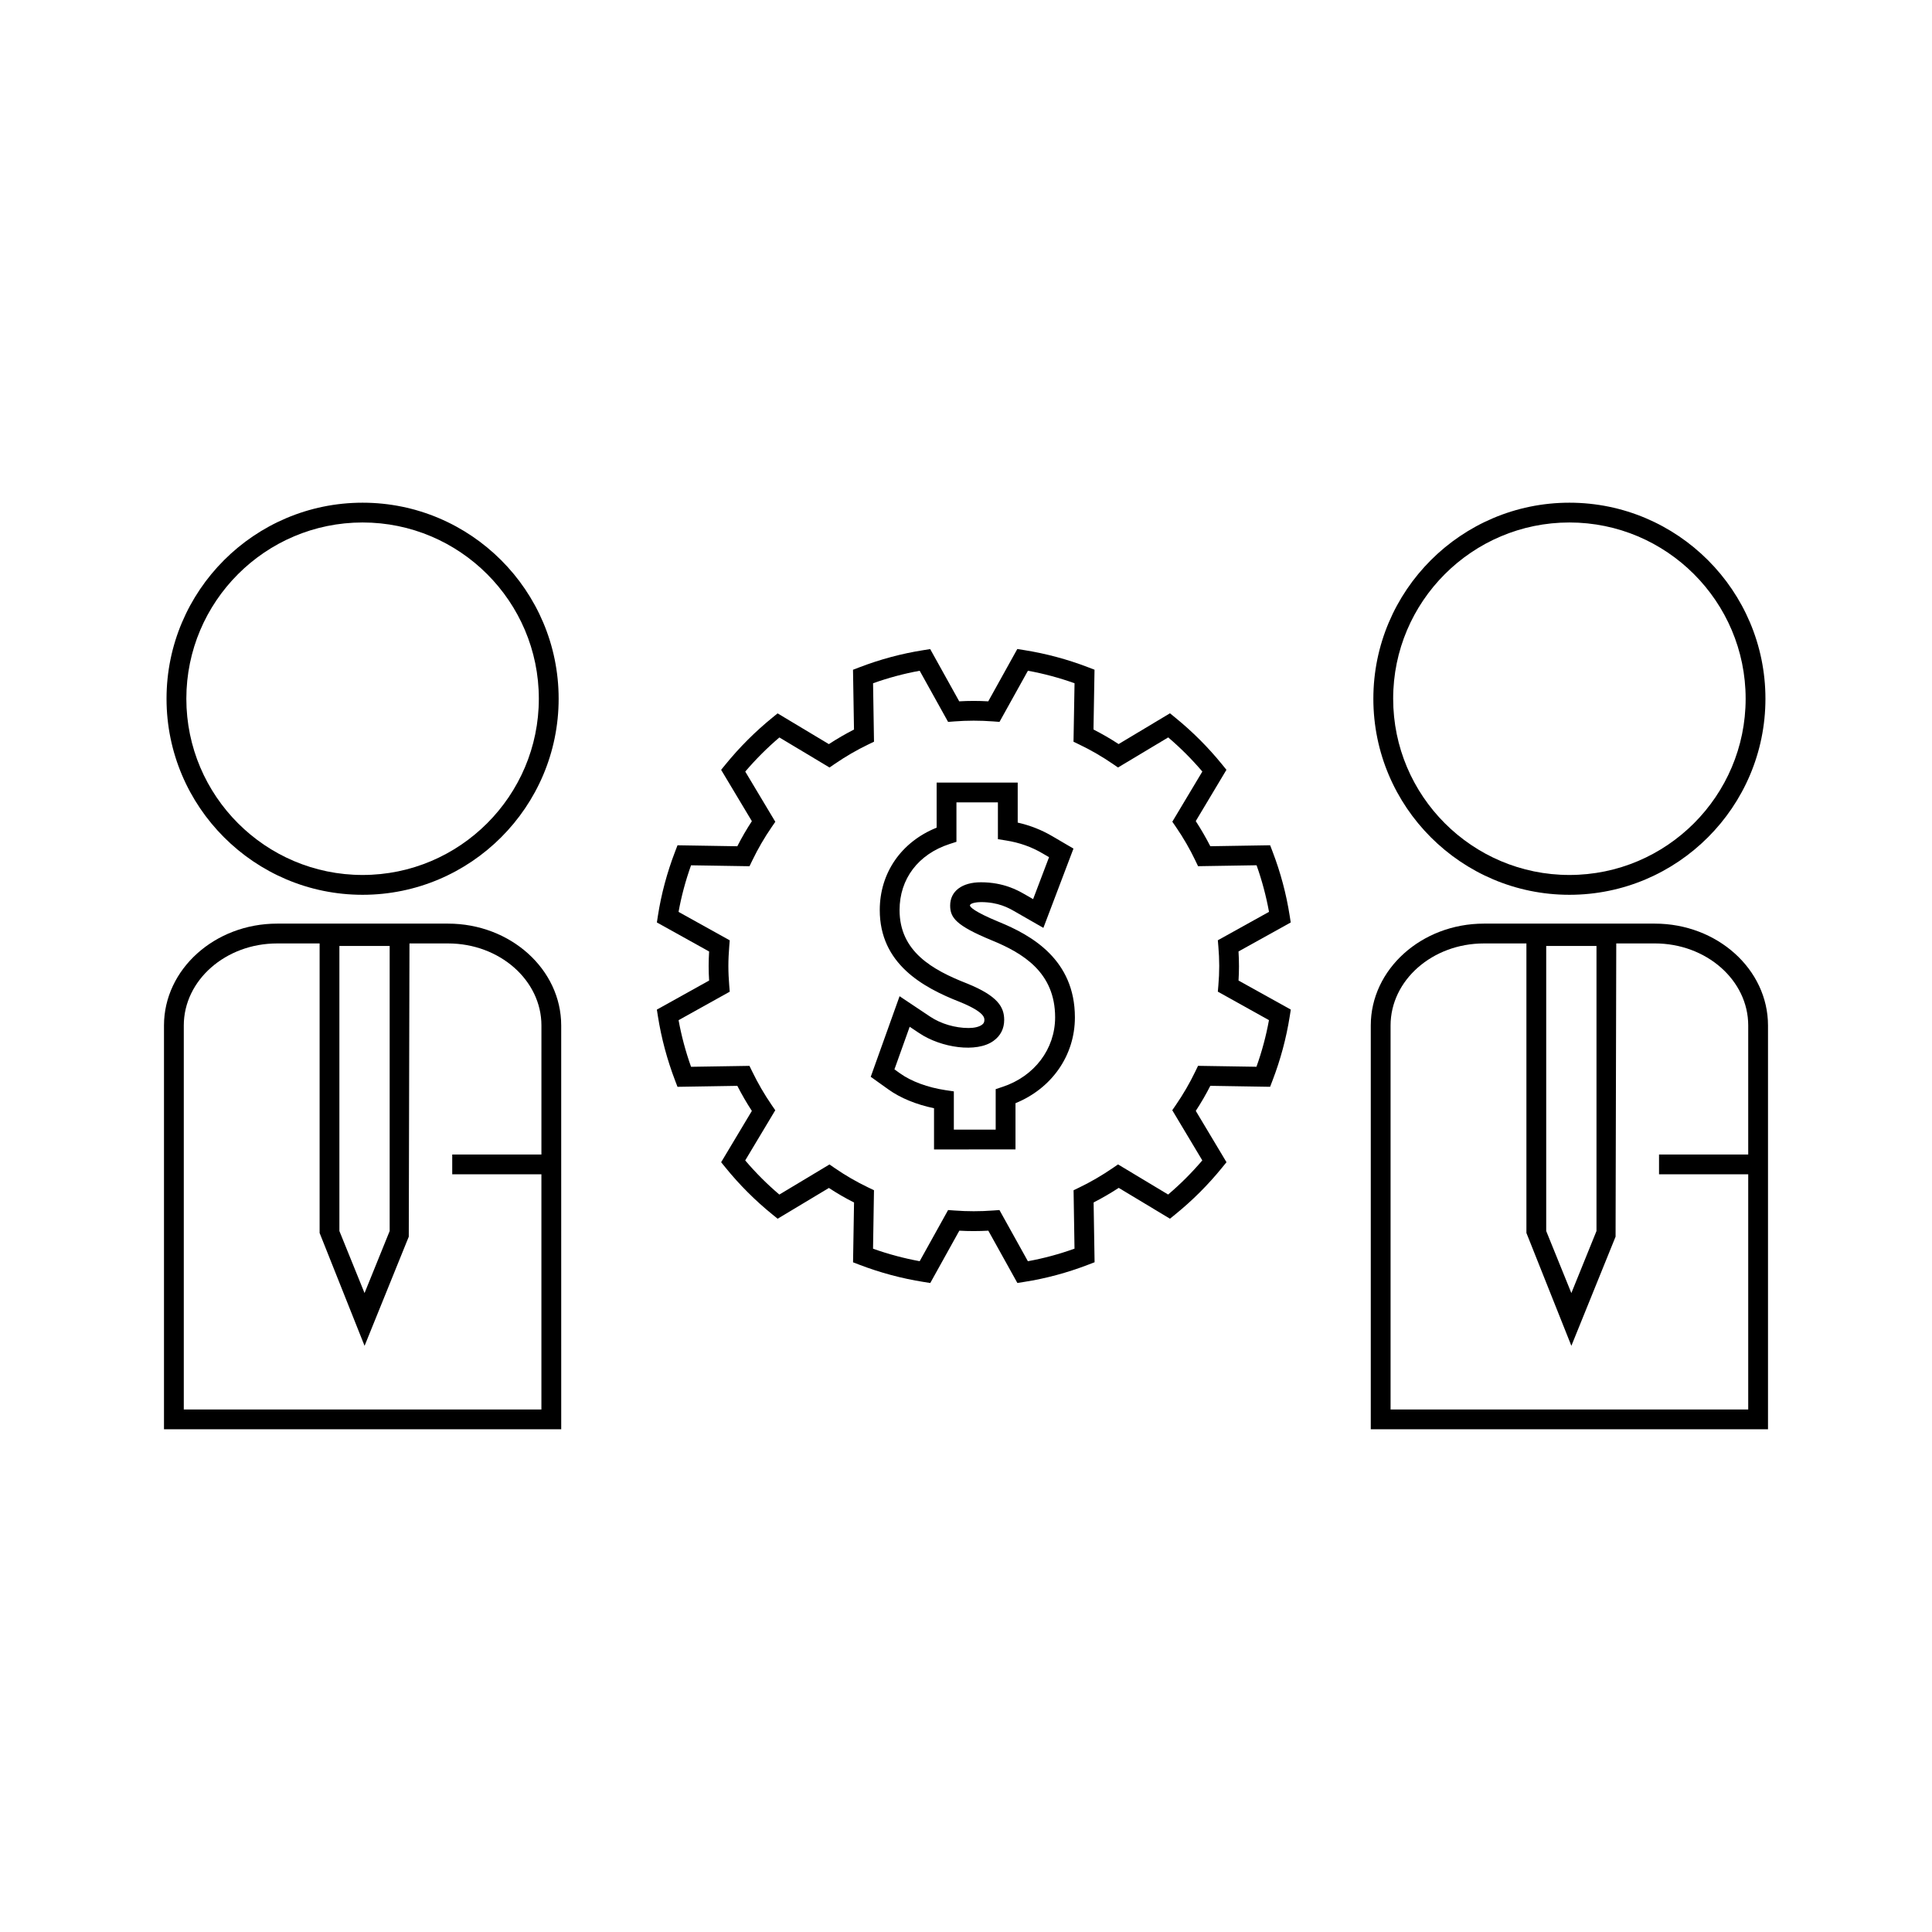
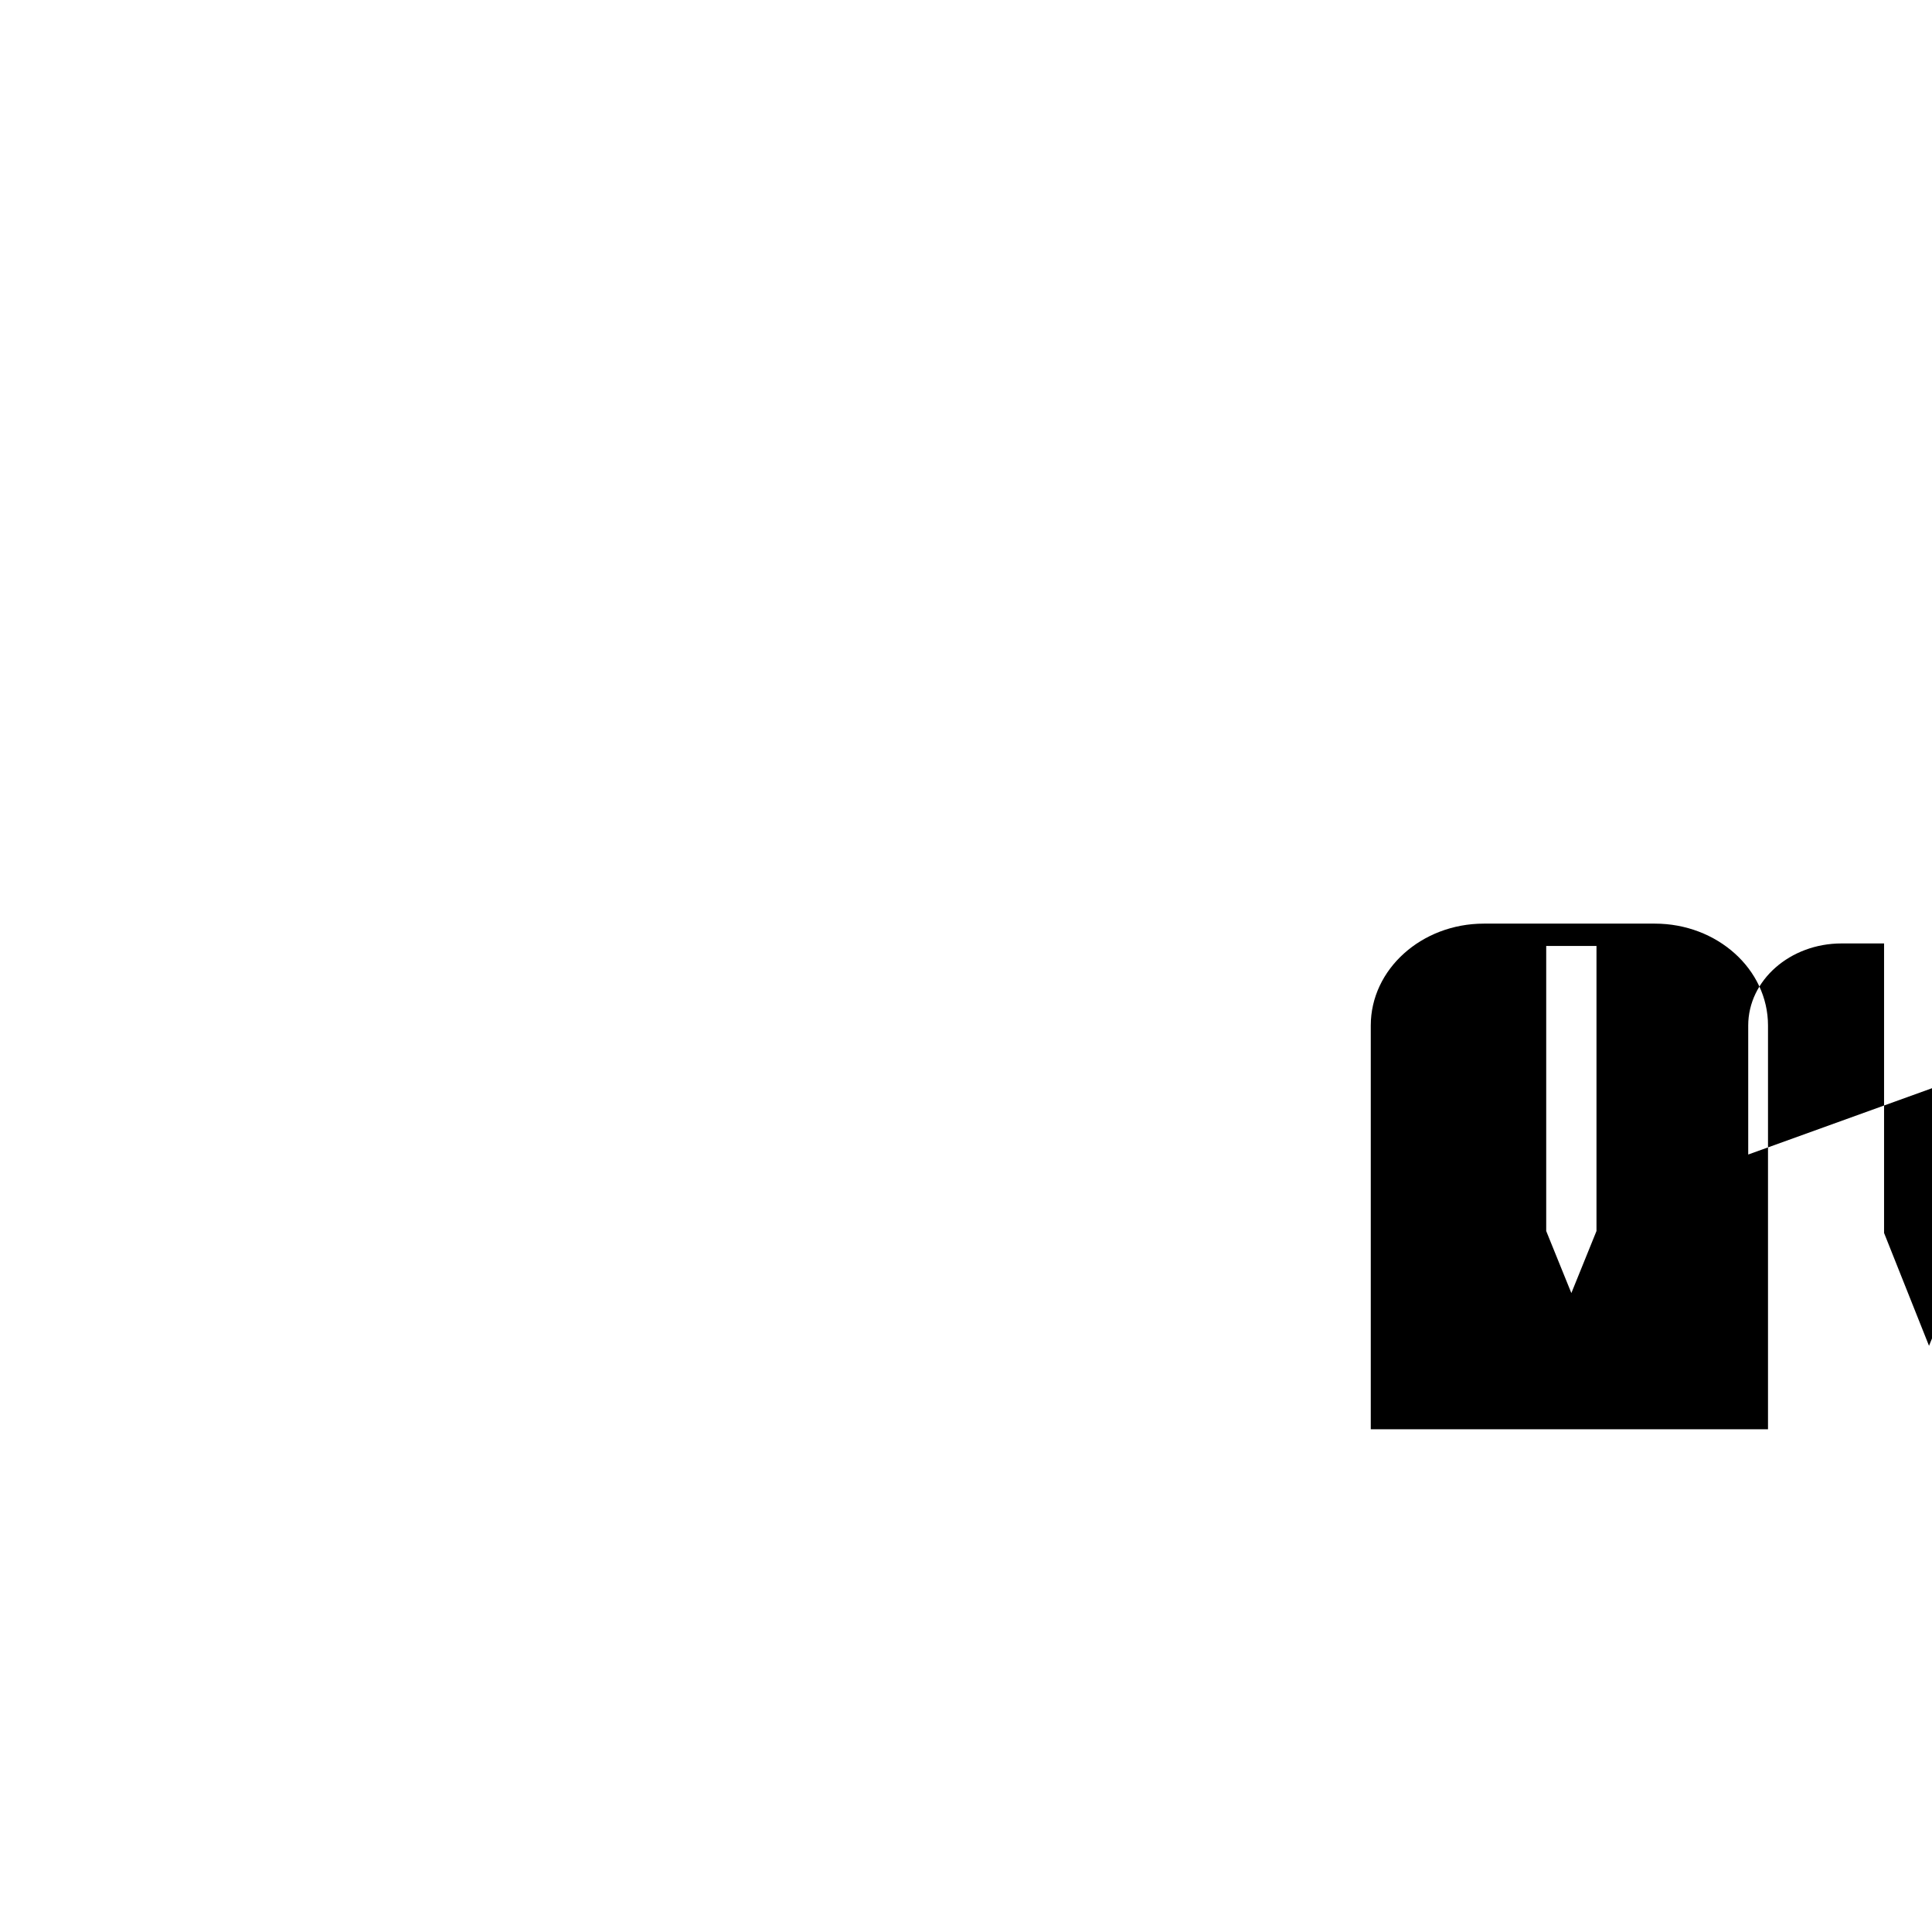
<svg xmlns="http://www.w3.org/2000/svg" fill="#000000" width="800px" height="800px" version="1.1" viewBox="144 144 512 512">
  <g>
-     <path d="m262.74 388.77h-45.305c-16.527 0-29.977 12.113-29.977 26.996v107.01h105.27l-0.004-107.01c0-14.883-13.449-26.996-29.984-26.996zm-28.793 5.918h13.32v75.547l-6.66 16.441-6.664-16.441v-75.547zm53.531 55.273h-23.633v5.246h23.633v62.32h-94.773v-101.76c0-11.992 11.094-21.746 24.73-21.746h11.266v76.727l11.914 29.91 11.715-28.926 0.184-77.711h10.234c13.641 0 24.738 9.75 24.738 21.746l-0.004 34.195z" />
-     <path d="m240.09 381.13c28.648 0 51.957-23.305 51.957-51.961 0-28.645-23.305-51.949-51.957-51.949-28.648 0-51.957 23.305-51.957 51.949 0.004 28.648 23.309 51.961 51.957 51.961zm0-98.668c25.758 0 46.707 20.949 46.707 46.703 0 25.758-20.957 46.711-46.707 46.711-25.754 0-46.707-20.957-46.707-46.711 0-25.75 20.957-46.703 46.707-46.703z" />
-     <path d="m582.55 388.77h-45.305c-16.527 0-29.977 12.113-29.977 26.996v107.01h105.27v-107.01c0-14.883-13.449-26.996-29.992-26.996zm-28.785 5.918h13.32v75.547l-6.66 16.441-6.664-16.441v-75.547zm53.531 55.273h-23.637v5.246h23.637v62.32h-94.781v-101.76c0-11.992 11.09-21.746 24.73-21.746l11.27-0.004v76.727l11.914 29.91 11.715-28.926 0.18-77.711h10.227c13.645 0 24.746 9.75 24.746 21.746z" />
-     <path d="m559.91 381.13c28.648 0 51.949-23.305 51.949-51.961 0-28.645-23.301-51.949-51.949-51.949s-51.957 23.305-51.957 51.949c-0.004 28.648 23.309 51.961 51.957 51.961zm0-98.668c25.754 0 46.703 20.949 46.703 46.703 0 25.758-20.949 46.711-46.703 46.711s-46.707-20.957-46.707-46.711c-0.008-25.75 20.953-46.703 46.707-46.703z" />
-     <path d="m472.34 400c0-1.297-0.043-2.582-0.121-3.856l13.84-7.684-0.285-1.812c-0.898-5.746-2.418-11.445-4.519-16.93l-0.656-1.715-15.855 0.258c-1.156-2.262-2.445-4.488-3.856-6.66l8.133-13.594-1.156-1.422c-3.664-4.512-7.828-8.68-12.387-12.391l-1.422-1.164-13.609 8.156c-2.164-1.418-4.398-2.707-6.66-3.856l0.273-15.848-1.711-0.656c-5.457-2.094-11.156-3.625-16.934-4.543l-1.816-0.289-7.699 13.867c-2.566-0.148-5.168-0.148-7.695 0l-7.695-13.848-1.812 0.289c-5.762 0.906-11.457 2.434-16.926 4.535l-1.715 0.656 0.262 15.844c-2.262 1.156-4.492 2.445-6.66 3.863l-13.586-8.148-1.426 1.16c-4.512 3.672-8.68 7.836-12.379 12.379l-1.16 1.426 8.145 13.602c-1.395 2.129-2.688 4.356-3.856 6.648l-15.848-0.258-0.656 1.711c-2.121 5.531-3.648 11.23-4.535 16.934l-0.277 1.805 13.844 7.695c-0.078 1.273-0.125 2.555-0.125 3.848 0 1.297 0.047 2.578 0.125 3.852l-13.848 7.703 0.285 1.816c0.902 5.715 2.426 11.41 4.527 16.93l0.656 1.715 15.855-0.258c1.18 2.297 2.465 4.519 3.852 6.641l-8.141 13.598 1.156 1.422c3.672 4.535 7.84 8.703 12.391 12.395l1.426 1.16 13.582-8.156c2.141 1.406 4.371 2.699 6.664 3.856l-0.262 15.848 1.715 0.656c5.469 2.094 11.168 3.621 16.934 4.539l1.816 0.289 7.699-13.867c2.531 0.148 5.117 0.141 7.684 0l7.699 13.859 1.805-0.285c5.684-0.883 11.383-2.414 16.945-4.551l1.711-0.656-0.258-15.844c2.258-1.16 4.481-2.449 6.656-3.867l13.582 8.172 1.422-1.16c4.527-3.668 8.703-7.84 12.395-12.391l1.16-1.422-8.141-13.602c1.406-2.144 2.699-4.367 3.852-6.641l15.844 0.258 0.656-1.711c2.106-5.488 3.633-11.184 4.543-16.934l0.289-1.816-13.855-7.699c0.078-1.27 0.121-2.559 0.121-3.852zm7.949 14.348c-0.762 4.184-1.867 8.324-3.316 12.355l-15.48-0.246-0.73 1.512c-1.469 3.055-3.203 6.031-5.144 8.859l-0.957 1.391 7.961 13.297c-2.769 3.254-5.805 6.289-9.055 9.047l-13.277-7.981-1.395 0.957c-2.859 1.961-5.848 3.699-8.875 5.16l-1.512 0.73 0.246 15.48c-4.078 1.465-8.219 2.578-12.355 3.328l-7.535-13.562-1.668 0.121c-3.422 0.258-6.875 0.258-10.266 0l-1.676-0.121-7.531 13.555c-4.191-0.766-8.332-1.875-12.359-3.312l0.25-15.496-1.523-0.73c-3.086-1.477-6.07-3.203-8.871-5.137l-1.395-0.965-13.293 7.981c-3.254-2.766-6.289-5.801-9.043-9.047l7.965-13.297-0.957-1.391c-1.906-2.769-3.641-5.758-5.152-8.871l-0.73-1.5-15.48 0.246c-1.441-4.047-2.551-8.199-3.305-12.355l13.555-7.547-0.133-1.68c-0.137-1.691-0.227-3.394-0.227-5.129 0-1.727 0.094-3.426 0.227-5.121l0.133-1.684-13.562-7.535c0.75-4.152 1.859-8.293 3.312-12.348l15.492 0.246 0.73-1.512c1.496-3.102 3.227-6.082 5.148-8.871l0.961-1.391-7.965-13.309c2.777-3.254 5.805-6.289 9.043-9.043l13.289 7.965 1.391-0.957c2.859-1.961 5.848-3.699 8.879-5.152l1.516-0.73-0.25-15.488c4.023-1.438 8.164-2.547 12.355-3.312l7.531 13.555 1.68-0.133c3.359-0.262 6.84-0.262 10.266 0l1.676 0.125 7.531-13.555c4.199 0.766 8.34 1.879 12.355 3.316l-0.273 15.504 1.523 0.73c3.039 1.453 6.023 3.18 8.879 5.137l1.391 0.957 13.305-7.973c3.258 2.781 6.289 5.809 9.043 9.047l-7.957 13.293 0.957 1.391c1.961 2.856 3.688 5.84 5.137 8.875l0.73 1.523 15.504-0.25c1.434 4.031 2.539 8.172 3.297 12.348l-13.562 7.531 0.141 1.691c0.141 1.695 0.227 3.391 0.227 5.117 0 1.727-0.082 3.434-0.227 5.121l-0.141 1.691z" />
-     <path d="m408.68 388.3c-6.602-2.734-7.547-3.922-7.637-4.305 0-0.762 2.168-0.93 2.918-0.93 4.598 0 7.328 1.555 8.785 2.383l7.762 4.449 7.973-21.012-5.578-3.266c-2.856-1.68-5.883-2.875-9.199-3.625v-10.605h-21.484v11.949c-9.348 3.758-15.074 11.973-15.074 21.836 0 14.223 11.367 20.492 21.238 24.355 6.488 2.641 6.488 4.184 6.488 4.766s-0.18 0.945-0.652 1.285c-0.754 0.547-2.012 0.852-3.547 0.852-3.543 0-7.328-1.117-10.129-2.984l-8.148-5.441-7.644 21.355 4.691 3.352c3.168 2.273 7.394 4.004 12.082 4.977v10.922l21.59-0.004v-12.254c9.625-3.914 15.742-12.652 15.742-22.738 0.004-15.316-11.516-21.793-20.176-25.316zm0.992 43.734-1.805 0.598v10.73h-11.09v-10.133l-2.234-0.332c-4.695-0.707-9.078-2.324-12.039-4.457l-1.469-1.051 4.039-11.289 2.562 1.711c5.766 3.852 15.207 5.281 19.668 2.016 1.848-1.328 2.816-3.238 2.816-5.531 0-3.394-1.66-6.336-9.793-9.641-9.316-3.641-17.934-8.527-17.934-19.48 0-8.262 4.953-14.805 13.258-17.504l1.816-0.586v-10.449h10.988v9.75l2.203 0.355c3.543 0.57 6.676 1.684 9.59 3.394l1.758 1.027-4.219 11.117-2.434-1.395c-1.617-0.918-5.406-3.074-11.387-3.074-5.039 0-8.164 2.367-8.164 6.176 0 3.211 1.57 5.297 10.891 9.156 8.371 3.418 16.926 8.516 16.926 20.469-0.012 8.398-5.484 15.633-13.949 18.422z" />
+     <path d="m582.55 388.77h-45.305c-16.527 0-29.977 12.113-29.977 26.996v107.01h105.27v-107.01c0-14.883-13.449-26.996-29.992-26.996zm-28.785 5.918h13.32v75.547l-6.66 16.441-6.664-16.441v-75.547zm53.531 55.273h-23.637v5.246h23.637v62.32v-101.76c0-11.992 11.09-21.746 24.73-21.746l11.27-0.004v76.727l11.914 29.91 11.715-28.926 0.18-77.711h10.227c13.645 0 24.746 9.75 24.746 21.746z" />
  </g>
</svg>